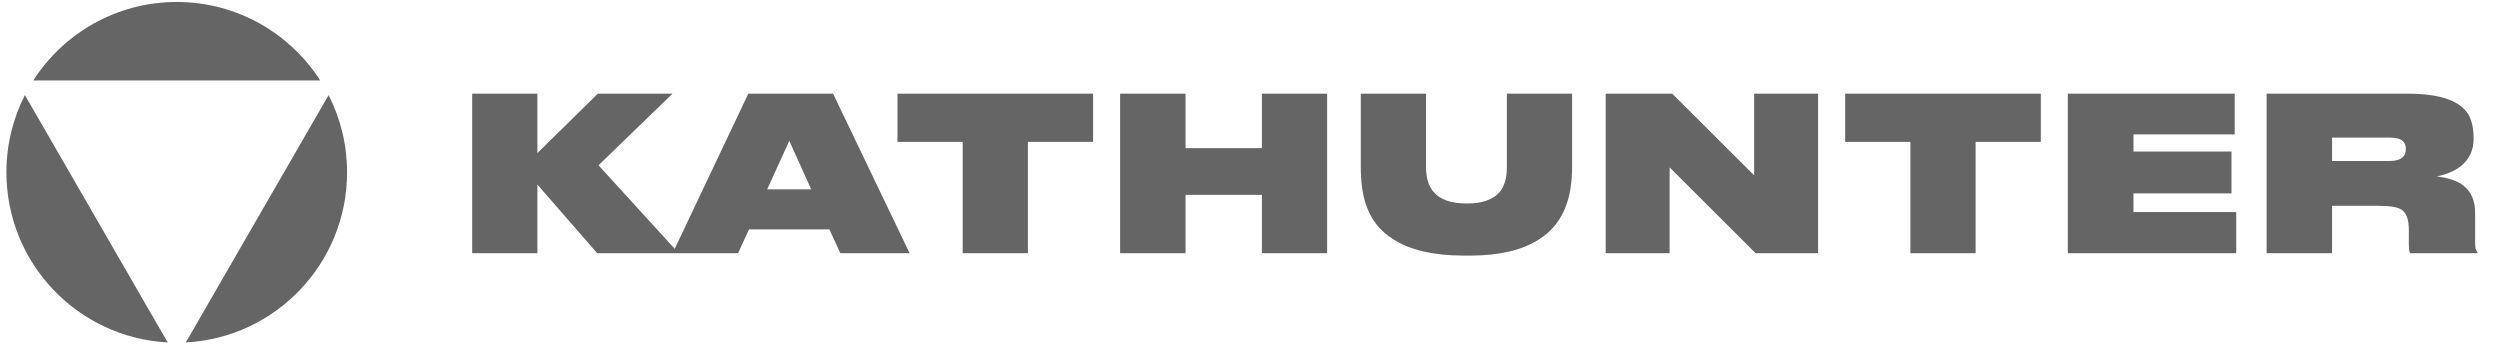
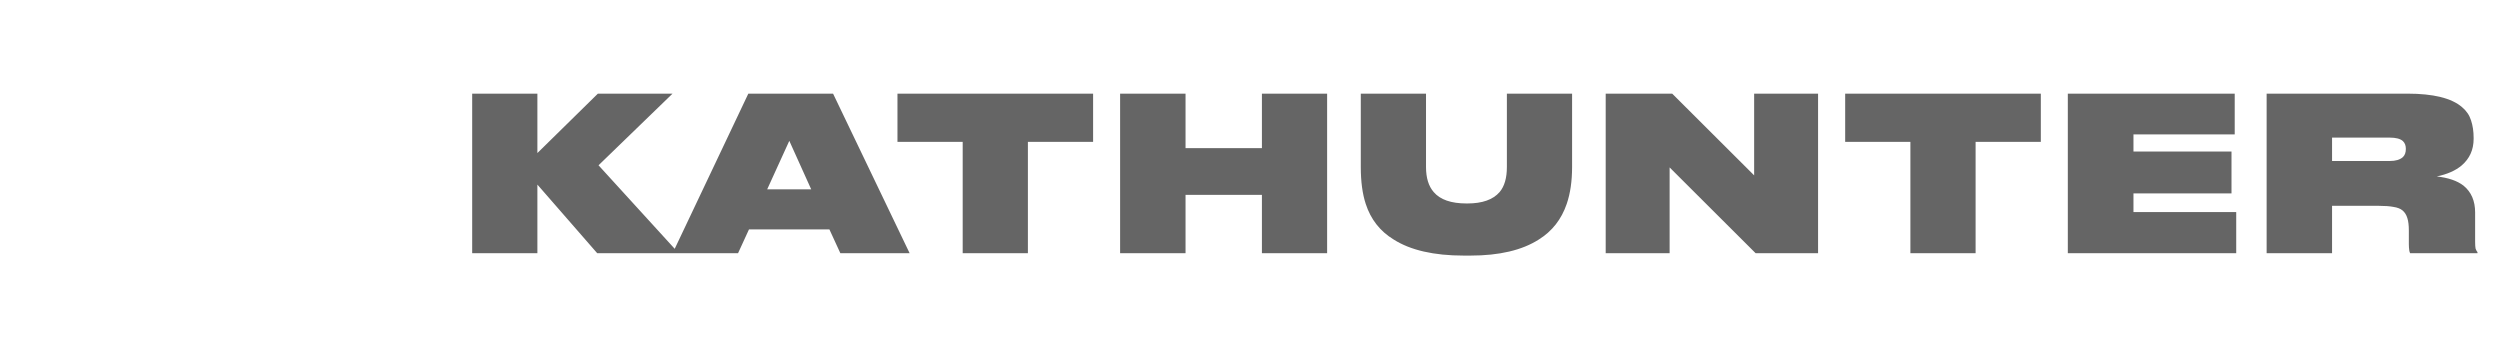
<svg xmlns="http://www.w3.org/2000/svg" width="158" height="22" viewBox="0 0 158 22" fill="none">
-   <path d="M33.963 16.004H29.842V5.918H33.963V9.673L37.786 5.918H42.504L37.827 10.446L42.897 16.004H37.745L33.963 11.666V16.004ZM53.111 16.004L52.419 14.499H47.335L46.644 16.004H42.509L47.294 5.918H52.65L57.489 16.004H53.111ZM51.267 11.964L49.884 8.9L48.487 11.964H51.267ZM60.842 16.004V8.968H56.72V5.918H69.084V8.968H64.963V16.004H60.842ZM70.791 16.004V5.918H74.926V9.361H79.753V5.918H83.874V16.004H79.753V12.317H74.926V16.004H70.791ZM92.51 16.153C90.621 16.153 89.143 15.814 88.077 15.136C87.218 14.612 86.631 13.862 86.314 12.886C86.106 12.253 86.002 11.476 86.002 10.554V5.918H90.124V10.554C90.124 11.241 90.287 11.77 90.612 12.14C91.019 12.619 91.71 12.859 92.686 12.859H92.74C93.68 12.859 94.358 12.619 94.774 12.14C95.081 11.779 95.235 11.25 95.235 10.554V5.918H99.356V10.554C99.356 11.449 99.243 12.226 99.017 12.886C98.683 13.862 98.095 14.612 97.255 15.136C96.197 15.814 94.756 16.153 92.93 16.153H92.51ZM110.957 16.004L105.52 10.581V16.004H101.48V5.918H105.683L110.862 11.083V5.918H114.902V16.004H110.957ZM120.737 16.004V8.968H116.615V5.918H128.98V8.968H124.858V16.004H120.737ZM130.686 5.918H141.234V8.493H134.835V9.578H141.031V12.222H134.835V13.401H141.329V16.004H130.686V5.918ZM154.002 11.151C154.734 11.232 155.299 11.426 155.696 11.734C156.184 12.131 156.428 12.696 156.428 13.428V15.286C156.428 15.466 156.437 15.607 156.455 15.706C156.483 15.796 156.523 15.873 156.577 15.936V16.004H152.32C152.293 15.95 152.275 15.891 152.266 15.828C152.248 15.701 152.239 15.566 152.239 15.421V14.567C152.239 14.242 152.208 13.98 152.144 13.781C152.081 13.573 151.977 13.41 151.832 13.293C151.697 13.184 151.507 13.112 151.263 13.076C151.028 13.031 150.721 13.008 150.341 13.008H147.386V16.004H143.251V5.918H152.144C153.789 5.918 154.942 6.202 155.601 6.772C155.882 7.007 156.071 7.287 156.171 7.612C156.279 7.938 156.333 8.304 156.333 8.71V8.778C156.333 9.465 156.08 10.025 155.574 10.459C155.186 10.785 154.661 11.015 154.002 11.151ZM147.386 10.175H151.033C151.403 10.175 151.679 10.093 151.86 9.931C151.986 9.813 152.049 9.641 152.049 9.415V9.402C152.049 9.194 151.986 9.031 151.86 8.914C151.697 8.769 151.421 8.697 151.033 8.697H147.386V10.175Z" fill="#656565" />
-   <path fill-rule="evenodd" clip-rule="evenodd" d="M11.743 21.641C17.422 21.343 21.935 16.643 21.935 10.89C21.935 9.133 21.515 7.475 20.768 6.01L11.743 21.641ZM10.598 21.641C4.918 21.343 0.405 16.644 0.405 10.89C0.405 9.133 0.826 7.474 1.573 6.009L10.598 21.641ZM2.101 5.087L20.239 5.087C18.325 2.103 14.979 0.125 11.17 0.125C7.362 0.125 4.015 2.103 2.101 5.087Z" fill="#656565" />
+   <path d="M33.963 16.004H29.842V5.918H33.963V9.673L37.786 5.918H42.504L37.827 10.446L42.897 16.004H37.745L33.963 11.666V16.004ZM53.111 16.004L52.419 14.499H47.335L46.644 16.004H42.509L47.294 5.918H52.65L57.489 16.004H53.111ZM51.267 11.964L49.884 8.9L48.487 11.964H51.267ZM60.842 16.004V8.968H56.72V5.918H69.084V8.968H64.963V16.004H60.842ZM70.791 16.004V5.918H74.926V9.361H79.753V5.918H83.874V16.004H79.753V12.317H74.926V16.004H70.791ZM92.51 16.153C90.621 16.153 89.143 15.814 88.077 15.136C87.218 14.612 86.631 13.862 86.314 12.886C86.106 12.253 86.002 11.476 86.002 10.554V5.918H90.124V10.554C90.124 11.241 90.287 11.77 90.612 12.14C91.019 12.619 91.71 12.859 92.686 12.859H92.74C93.68 12.859 94.358 12.619 94.774 12.14C95.081 11.779 95.235 11.25 95.235 10.554V5.918H99.356V10.554C99.356 11.449 99.243 12.226 99.017 12.886C98.683 13.862 98.095 14.612 97.255 15.136C96.197 15.814 94.756 16.153 92.93 16.153H92.51M110.957 16.004L105.52 10.581V16.004H101.48V5.918H105.683L110.862 11.083V5.918H114.902V16.004H110.957ZM120.737 16.004V8.968H116.615V5.918H128.98V8.968H124.858V16.004H120.737ZM130.686 5.918H141.234V8.493H134.835V9.578H141.031V12.222H134.835V13.401H141.329V16.004H130.686V5.918ZM154.002 11.151C154.734 11.232 155.299 11.426 155.696 11.734C156.184 12.131 156.428 12.696 156.428 13.428V15.286C156.428 15.466 156.437 15.607 156.455 15.706C156.483 15.796 156.523 15.873 156.577 15.936V16.004H152.32C152.293 15.95 152.275 15.891 152.266 15.828C152.248 15.701 152.239 15.566 152.239 15.421V14.567C152.239 14.242 152.208 13.98 152.144 13.781C152.081 13.573 151.977 13.41 151.832 13.293C151.697 13.184 151.507 13.112 151.263 13.076C151.028 13.031 150.721 13.008 150.341 13.008H147.386V16.004H143.251V5.918H152.144C153.789 5.918 154.942 6.202 155.601 6.772C155.882 7.007 156.071 7.287 156.171 7.612C156.279 7.938 156.333 8.304 156.333 8.71V8.778C156.333 9.465 156.08 10.025 155.574 10.459C155.186 10.785 154.661 11.015 154.002 11.151ZM147.386 10.175H151.033C151.403 10.175 151.679 10.093 151.86 9.931C151.986 9.813 152.049 9.641 152.049 9.415V9.402C152.049 9.194 151.986 9.031 151.86 8.914C151.697 8.769 151.421 8.697 151.033 8.697H147.386V10.175Z" fill="#656565" />
</svg>